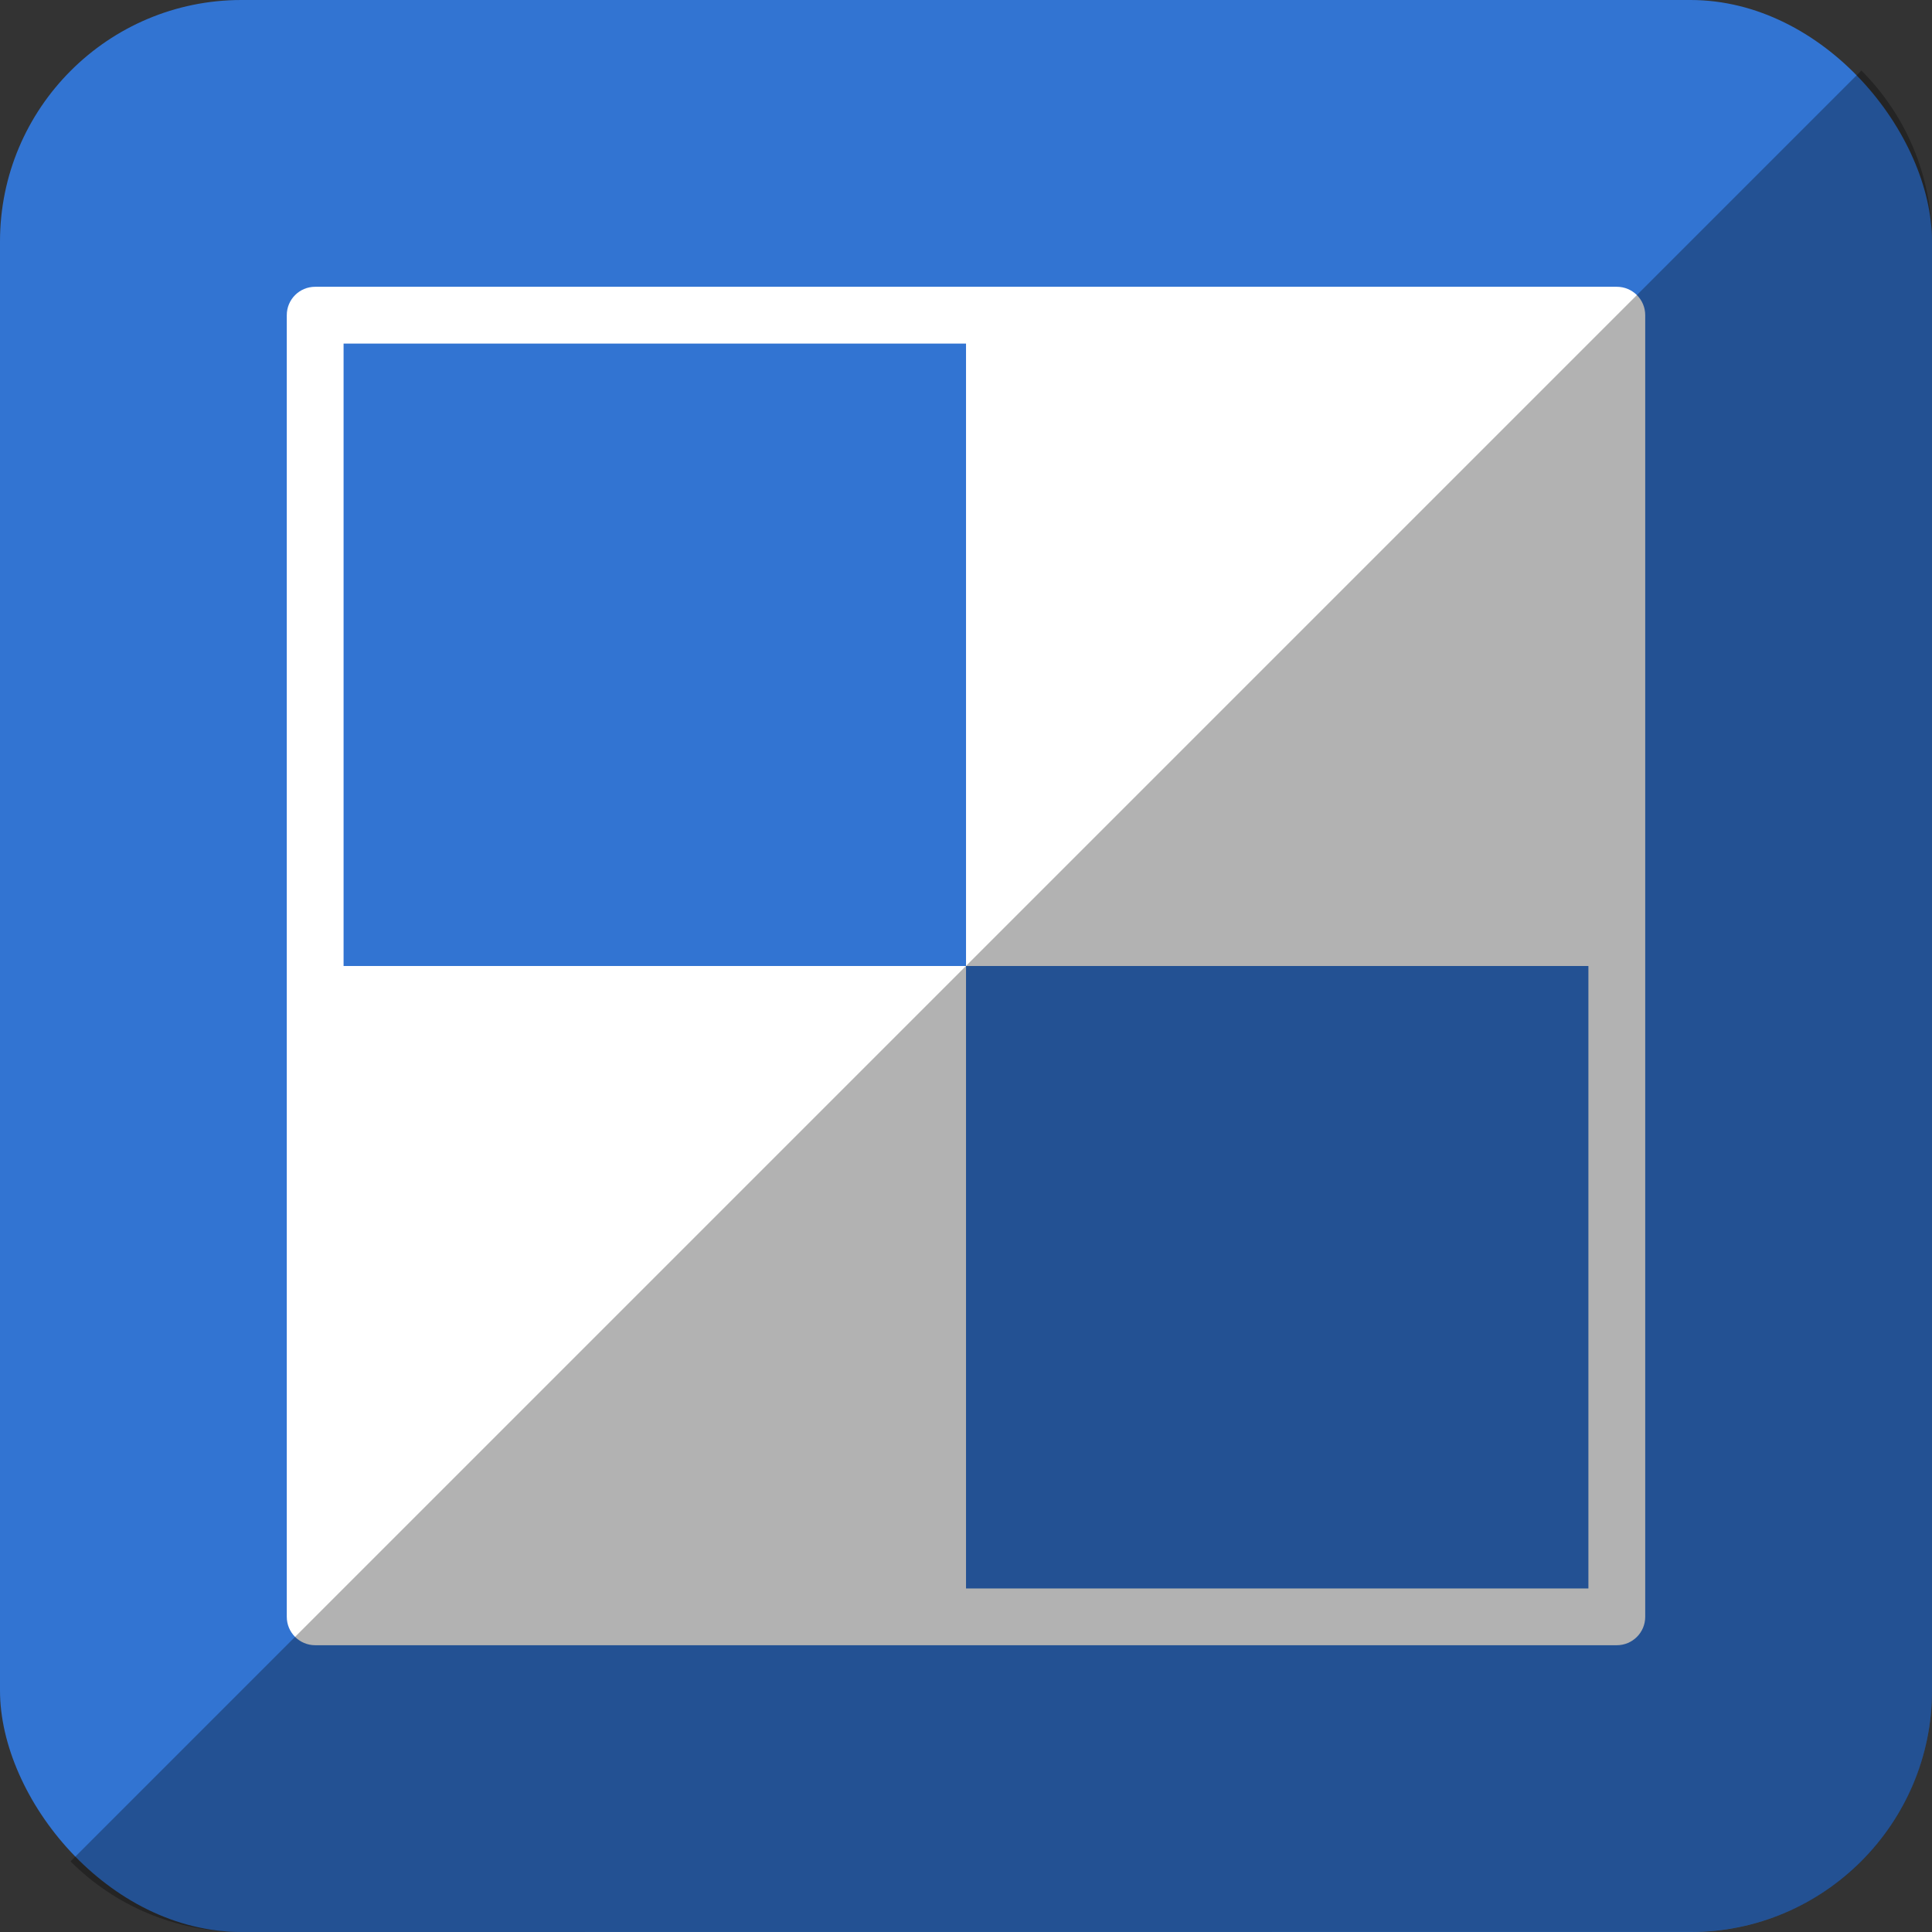
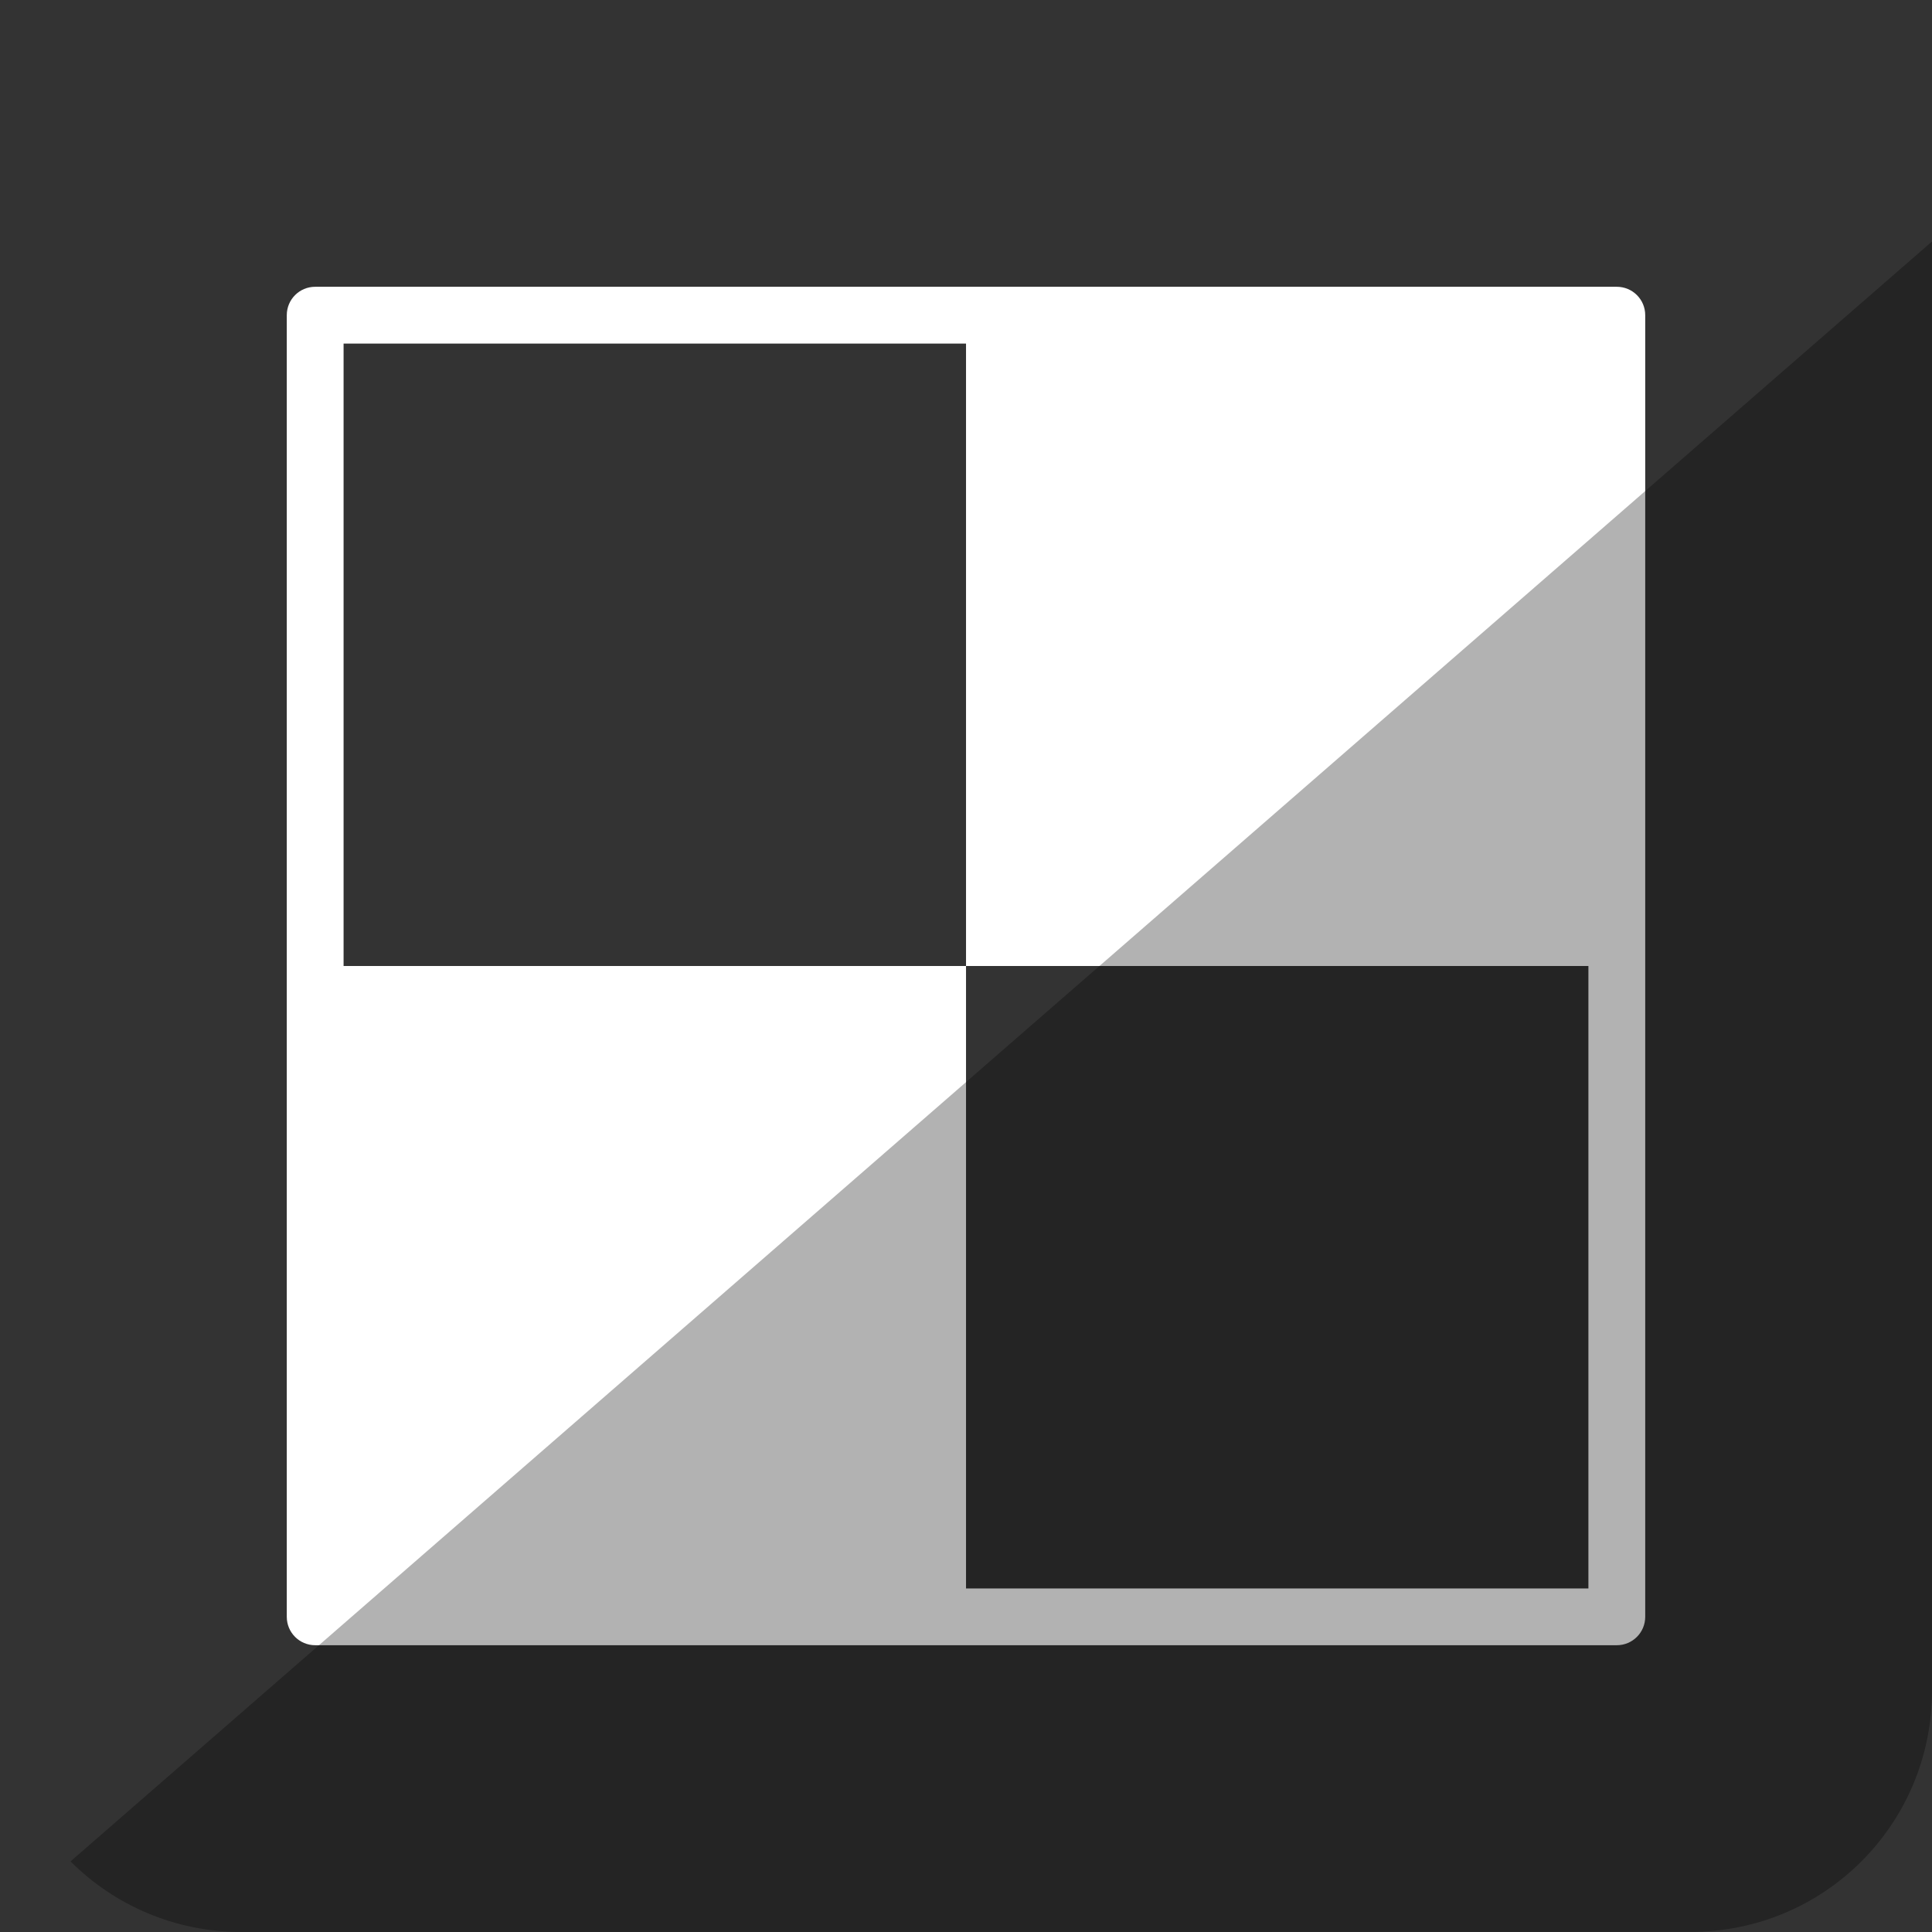
<svg xmlns="http://www.w3.org/2000/svg" height="512" id="Layer_1" version="1.1" viewBox="0 0 512 512" width="512" xml:space="preserve">
  <rect x="0" y="0" width="512" height="512" fill="#333333" stroke="none" />
  <defs id="defs12" />
  <g id="g5688">
-     <rect height="512" id="rect2987" rx="64" ry="64" style="fill:#3274d2;fill-opacity:1;fill-rule:nonzero;stroke:none" width="512" x="0" y="0" />
    <path d="M 428.471,76 H 83.522 c -4.16,0 -7.522,3.362 -7.522,7.518 v 344.96 c 0,4.152 3.362,7.522 7.522,7.522 H 428.471 c 4.16,0 7.529,-3.37 7.529,-7.522 V 83.517 C 436,79.361 432.63,76 428.471,76 z M 256.006,420.958 V 255.997 H 91.052 V 91.055 H 256.006 V 255.997 H 420.944 V 420.958 H 256.006 z" id="path9-0" style="fill:#ffffff" />
  </g>
-   <path d="m 18.696,493.288 c 11.568,11.568 27.576,18.712 45.304,18.712 l 384.013,-0.029 c 35.456,0 63.988,-28.532 63.988,-63.988 l 0,-383.984 c 0,-17.728 -7.145,-33.736 -18.713,-45.304 L 18.696,493.288 z" id="rect2984-1" style="fill:#000000;fill-opacity:0.302;fill-rule:nonzero;stroke:none" />
+   <path d="m 18.696,493.288 c 11.568,11.568 27.576,18.712 45.304,18.712 l 384.013,-0.029 c 35.456,0 63.988,-28.532 63.988,-63.988 l 0,-383.984 L 18.696,493.288 z" id="rect2984-1" style="fill:#000000;fill-opacity:0.302;fill-rule:nonzero;stroke:none" />
</svg>